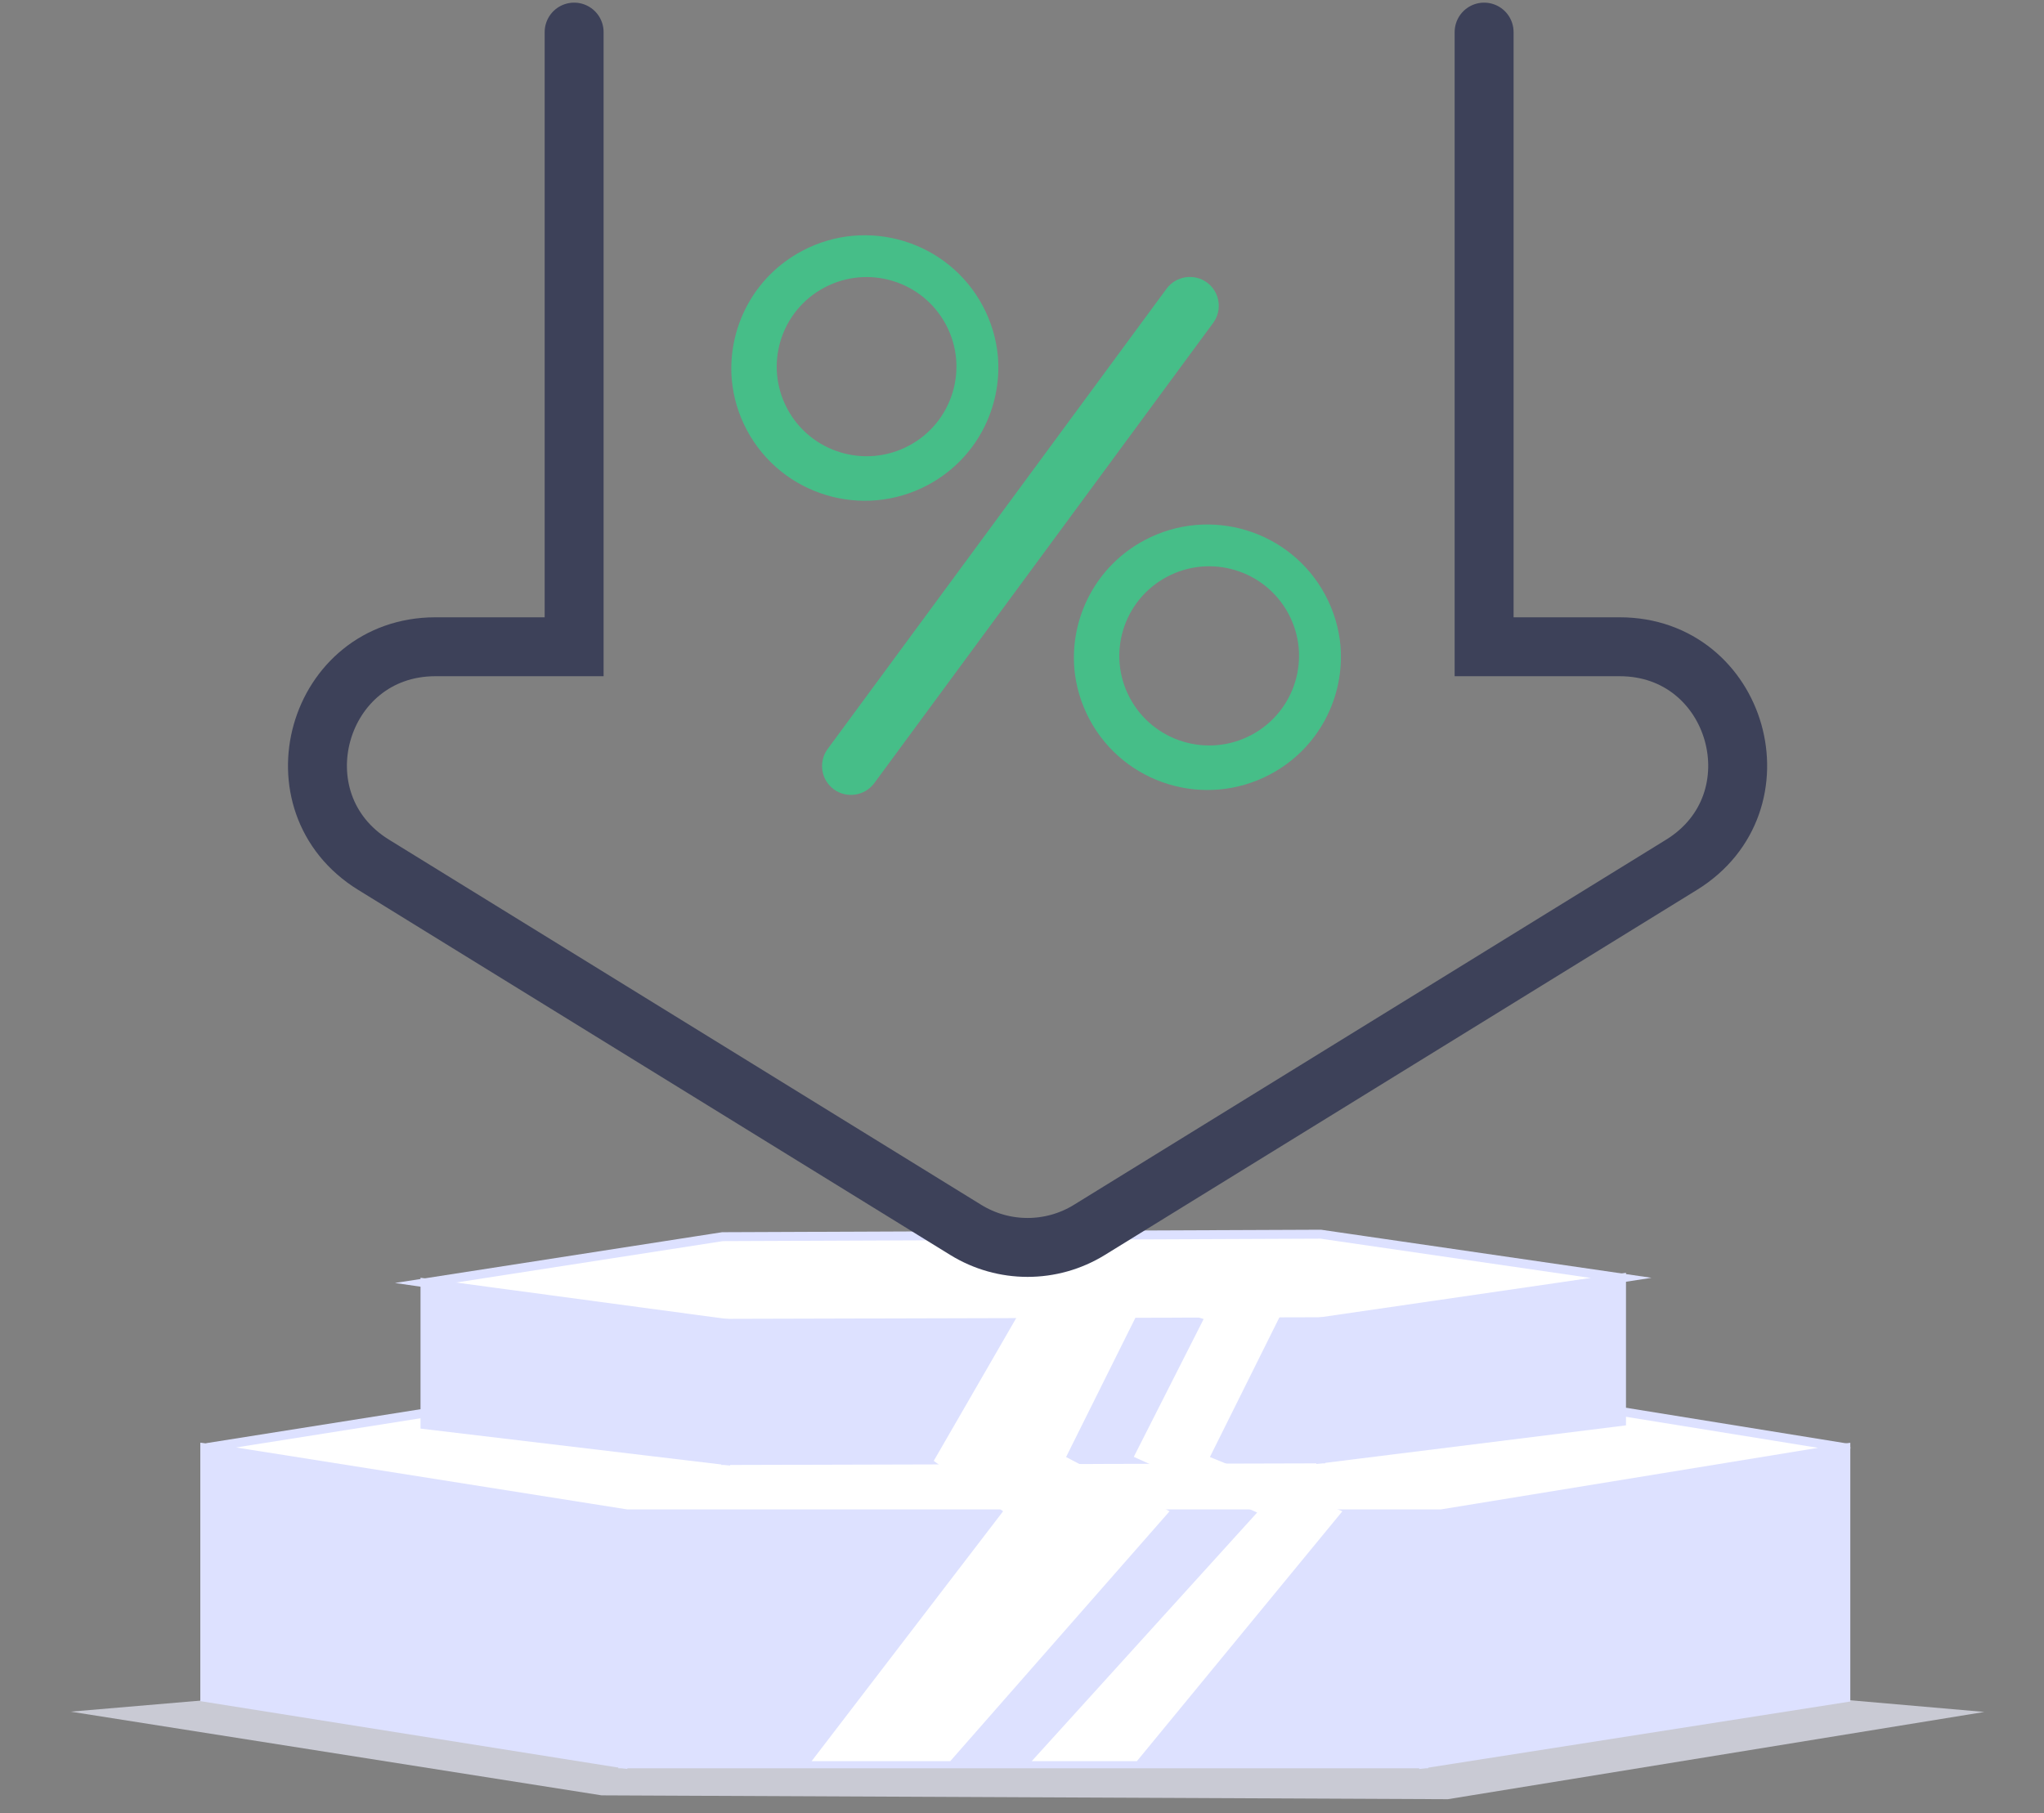
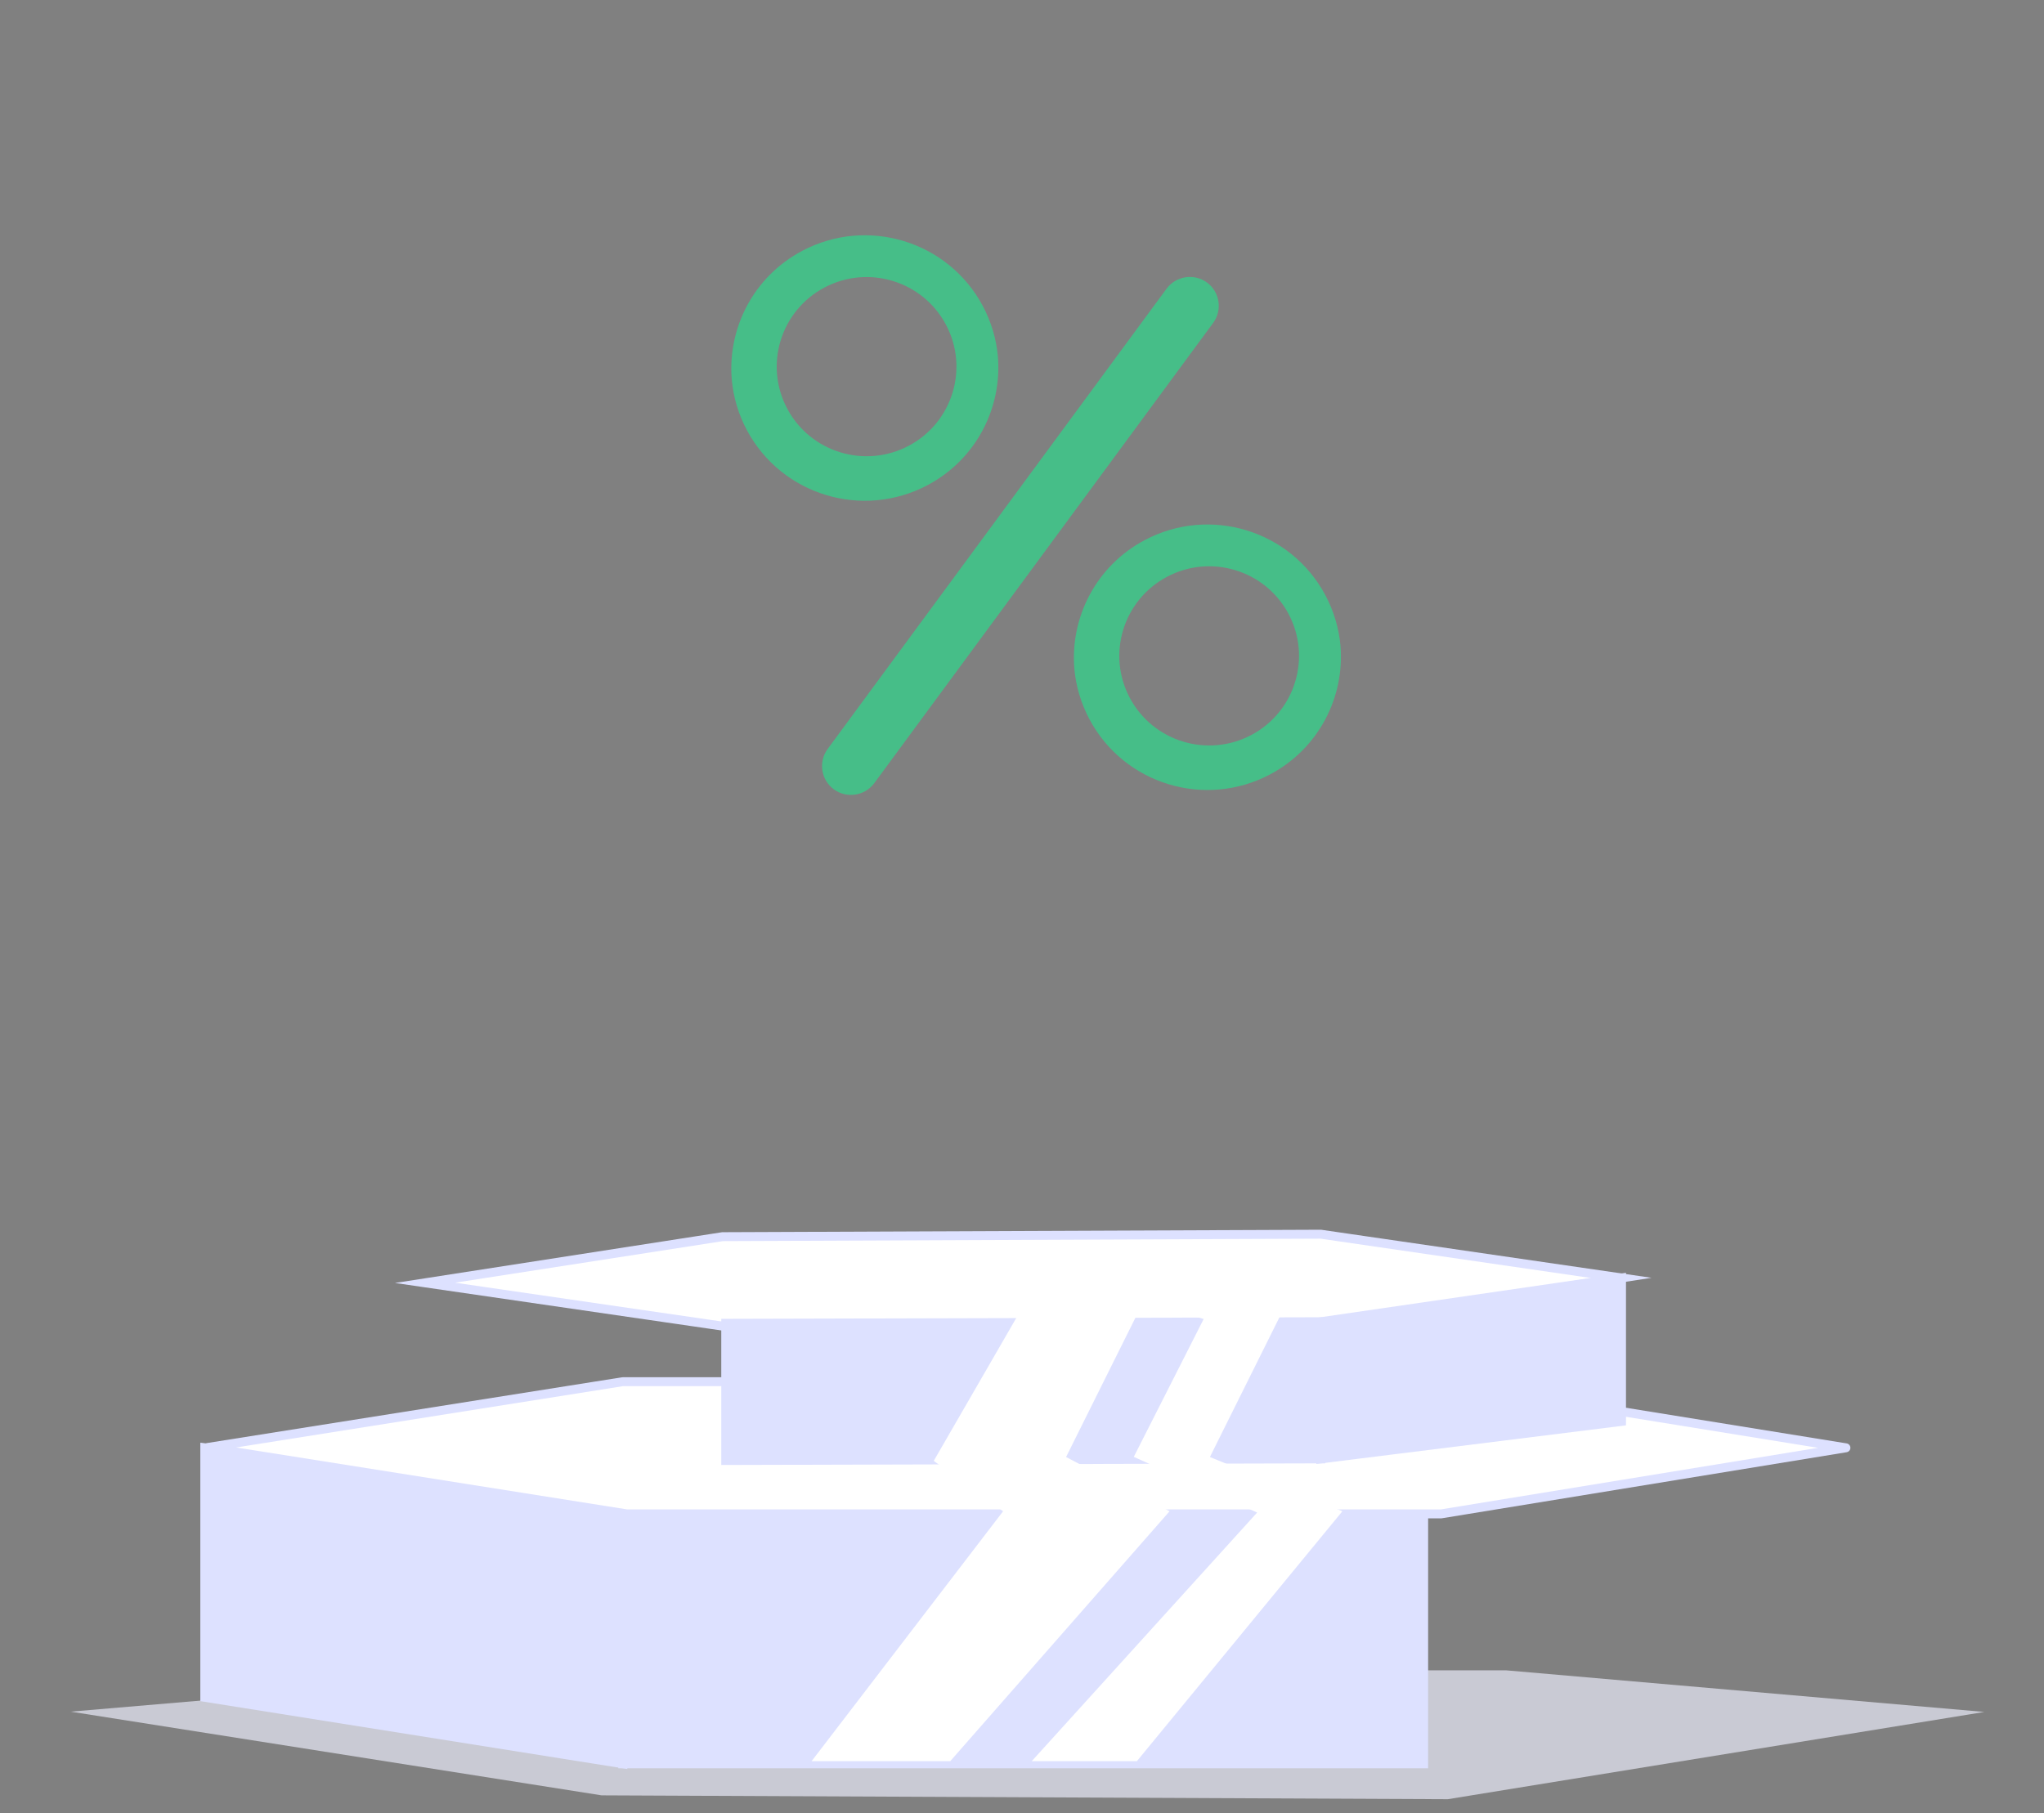
<svg xmlns="http://www.w3.org/2000/svg" width="71" height="63" viewBox="0 0 71 63" fill="none">
  <rect x="0" y="0" width="71" height="63" fill="#808080" stroke="none" />
  <path opacity="0.7" d="M52.326 58.035H19.295L2.457 59.47L20.898 62.378L50.29 62.512L68.928 59.48L52.326 58.035Z" fill="#E8EAF8" />
  <path d="M45.878 42.881L25.097 42.967L14.762 44.571L25.207 46.091L45.988 46.005L56.323 44.401L45.878 42.881Z" fill="white" stroke="#DDE1FF" stroke-width="0.31" stroke-miterlimit="10" />
  <path d="M21.635 52.256V61.281L7.113 58.972V50.303L21.635 52.256Z" fill="#DDE1FF" stroke="#DDE1FF" stroke-width="0.31" stroke-miterlimit="10" />
-   <path d="M49.451 52.258V61.283L64.117 58.985V50.305L49.451 52.258Z" fill="#DDE1FF" stroke="#DDE1FF" stroke-width="0.31" stroke-miterlimit="10" />
  <path d="M49.452 52.258H21.633V61.283H49.452V52.258Z" fill="#DDE1FF" stroke="#DDE1FF" stroke-width="0.31" stroke-miterlimit="10" />
  <path d="M49.906 48.006H21.629L7.213 50.291L21.779 52.599H50.057L64.12 50.303L49.906 48.006Z" fill="white" stroke="#DDE1FF" stroke-width="0.31" stroke-linecap="round" stroke-linejoin="round" />
-   <path d="M14.762 44.572V49.498L25.207 50.744V45.977L14.762 44.572Z" fill="#DDE1FF" stroke="#DDE1FF" stroke-width="0.31" stroke-miterlimit="10" />
  <path d="M56.325 44.402V49.386L45.879 50.689V45.922L56.325 44.402Z" fill="#DDE1FF" stroke="#DDE1FF" stroke-width="0.31" stroke-miterlimit="10" />
  <path d="M25.209 45.977V50.744L45.88 50.688V45.922L25.209 45.977Z" fill="#DDE1FF" stroke="#DDE1FF" stroke-width="0.31" stroke-miterlimit="10" />
  <path d="M28.192 61.19L34.843 52.508L32.434 50.757L35.325 45.751L25.398 43.176L31.887 43.176L39.456 45.751L37.031 50.623L40.626 52.508L33.008 61.19H28.192Z" fill="white" />
  <path d="M35.838 61.19L43.668 52.552L39.383 50.617L41.81 45.829L33.18 43.176L37.017 43.176L44.451 45.751L42.027 50.623L46.628 52.508L39.491 61.19H35.838Z" fill="white" />
-   <path d="M19.943 1.115V22.471H15.127C11.002 22.471 9.468 27.882 12.979 30.047L33.545 42.731C34.862 43.544 36.525 43.544 37.842 42.731L58.408 30.047C61.919 27.882 60.385 22.471 56.26 22.471H51.552V1.115" stroke="#3D4159" stroke-width="2.047" stroke-linecap="round" />
  <path d="M37.319 23.243C37.374 23.839 37.546 24.434 37.846 24.996C39.05 27.251 41.86 28.105 44.121 26.904C45.81 26.007 46.714 24.217 46.562 22.429C46.507 21.832 46.335 21.236 46.035 20.674C44.831 18.42 42.022 17.566 39.76 18.767C38.071 19.664 37.167 21.454 37.319 23.243ZM44.756 21.325C45.567 22.841 44.99 24.726 43.469 25.535C41.948 26.343 40.058 25.768 39.247 24.251C38.437 22.734 39.013 20.849 40.535 20.041C42.055 19.233 43.946 19.807 44.756 21.325Z" fill="#46BE88" />
  <path d="M25.419 13.194C25.473 13.79 25.645 14.385 25.945 14.947C27.15 17.202 29.959 18.056 32.221 16.855C33.91 15.958 34.814 14.168 34.662 12.38C34.608 11.783 34.436 11.188 34.136 10.626C32.931 8.371 30.122 7.517 27.861 8.718C26.171 9.615 25.267 11.405 25.419 13.194ZM32.856 11.276C33.666 12.792 33.09 14.678 31.569 15.486C30.048 16.294 28.157 15.72 27.347 14.202C26.537 12.685 27.113 10.8 28.634 9.992C30.156 9.184 32.045 9.758 32.856 11.276Z" fill="#46BE88" />
  <path d="M42.142 11.217L30.369 27.21C30.041 27.655 29.409 27.751 28.964 27.425C28.518 27.099 28.422 26.468 28.748 26.024L40.521 10.031C40.848 9.586 41.48 9.49 41.926 9.816C42.371 10.142 42.468 10.773 42.142 11.217Z" fill="#46BE88" />
</svg>